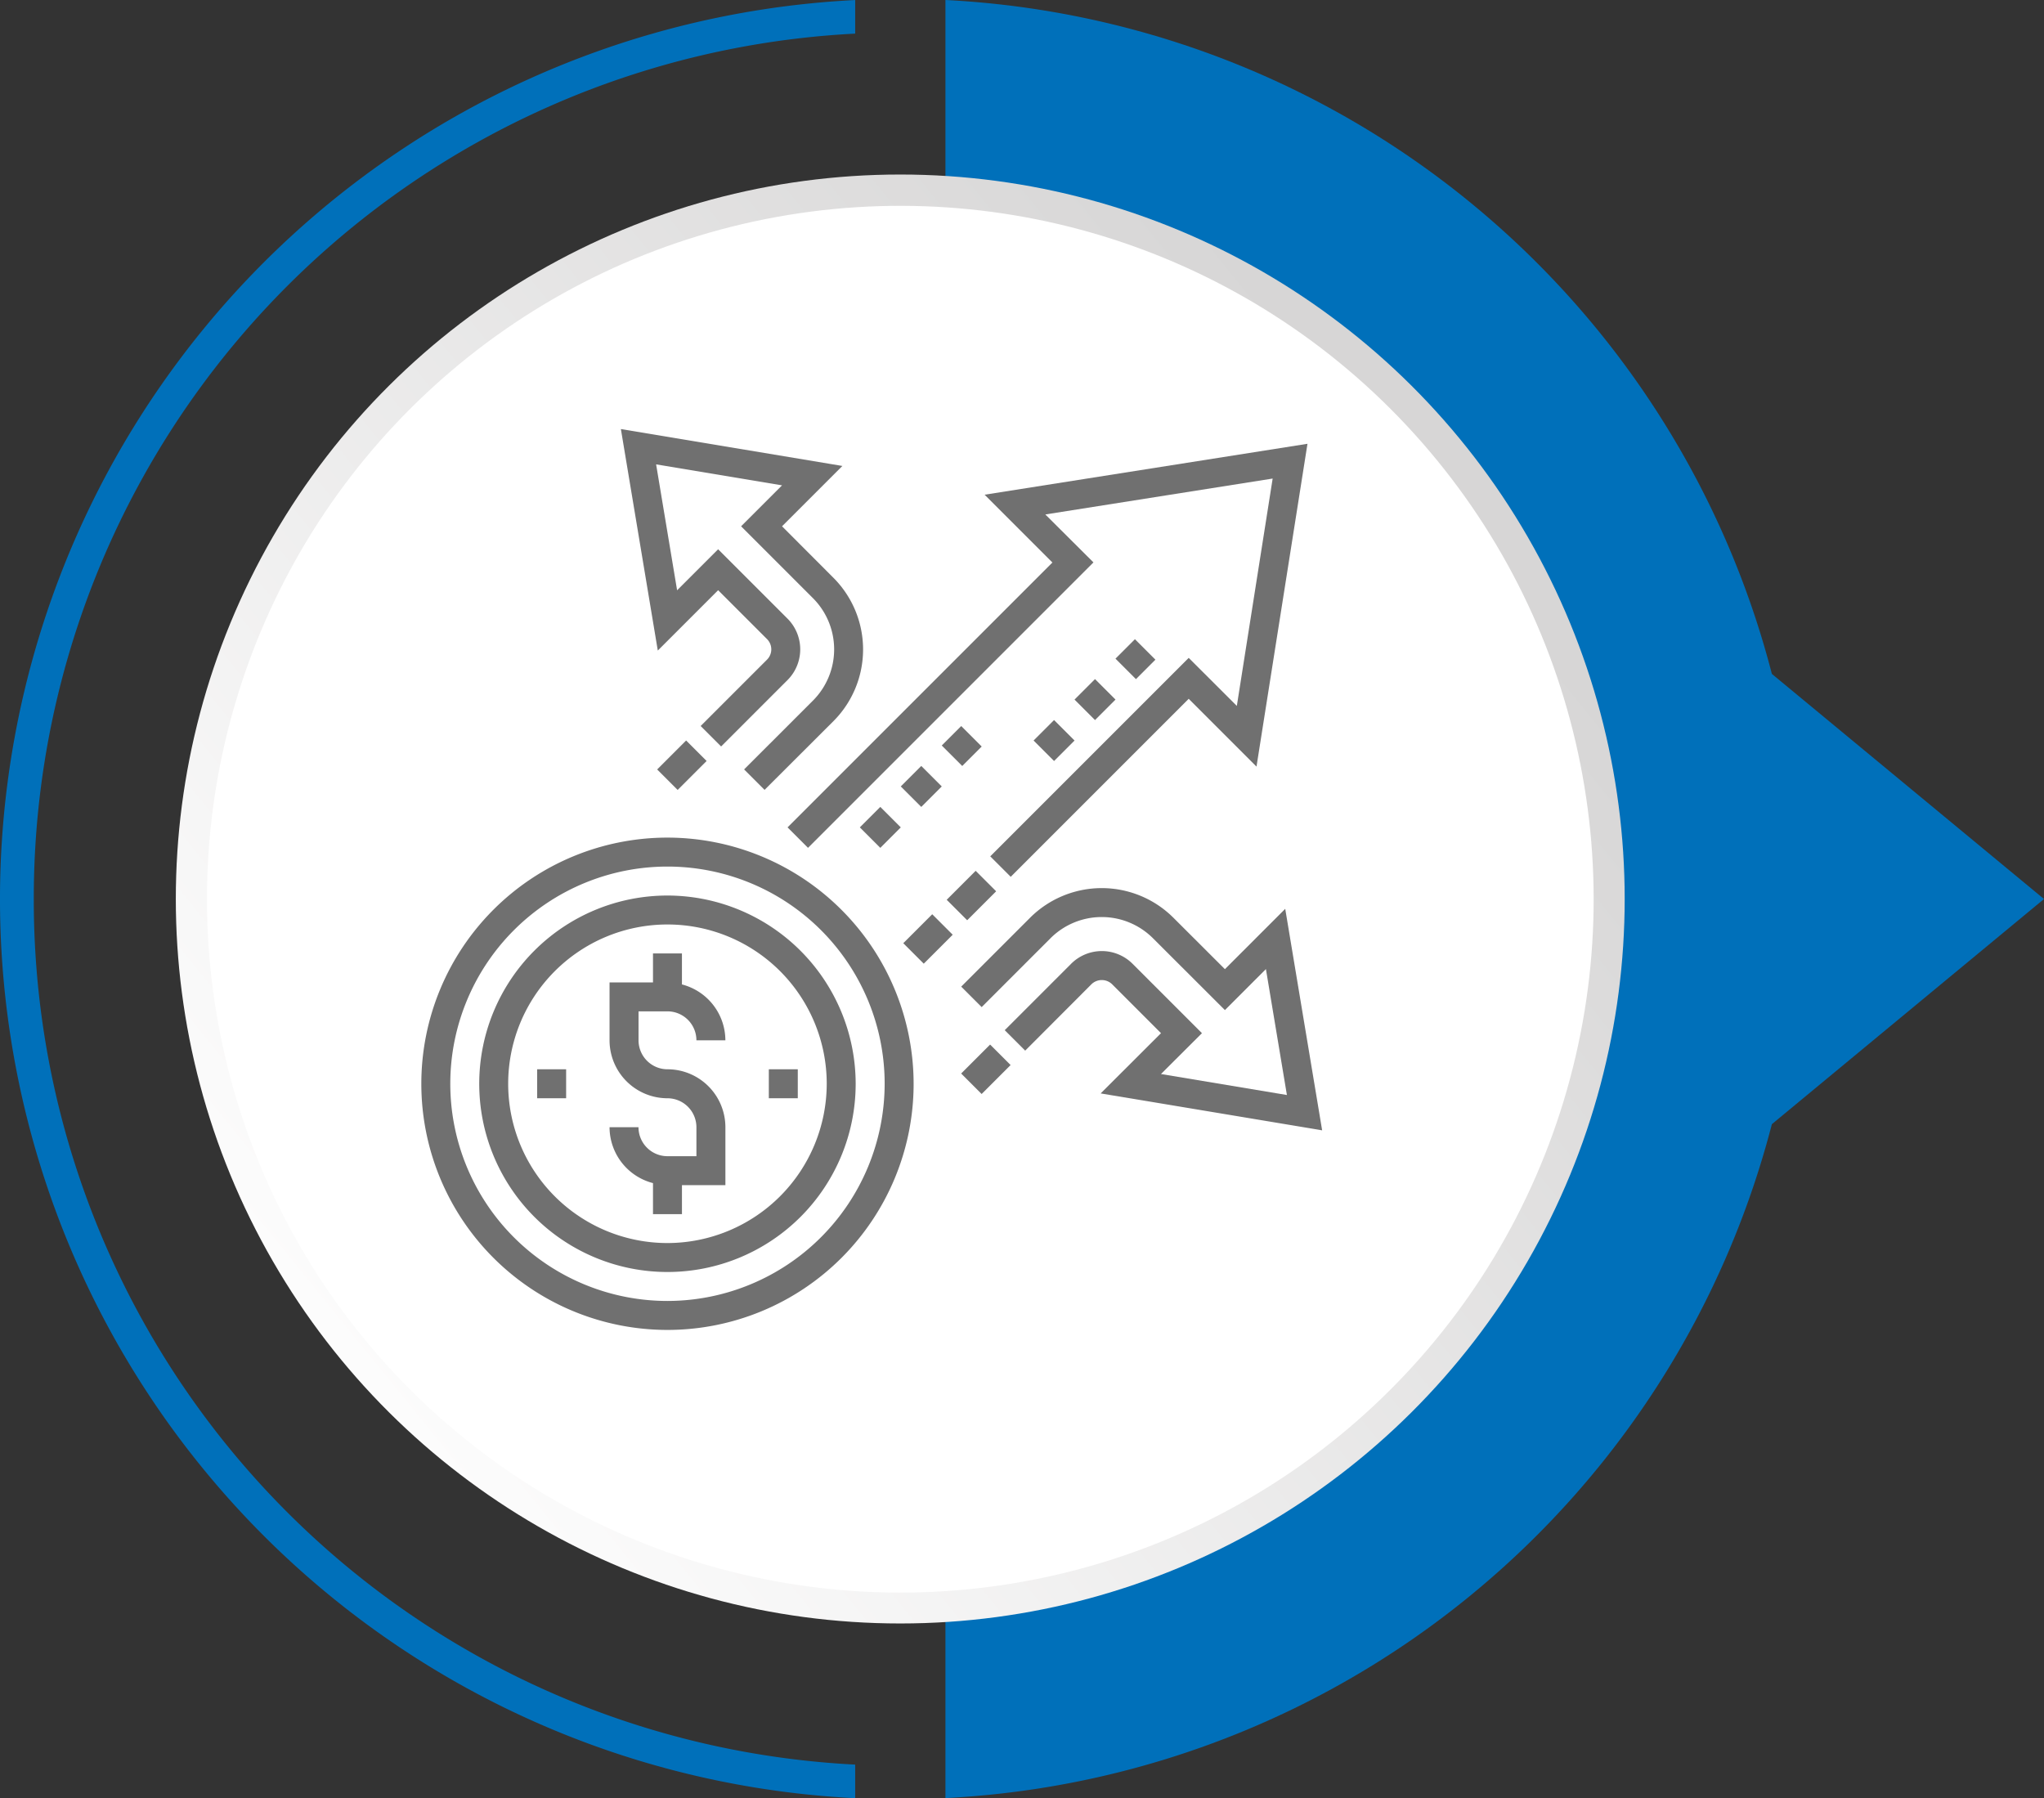
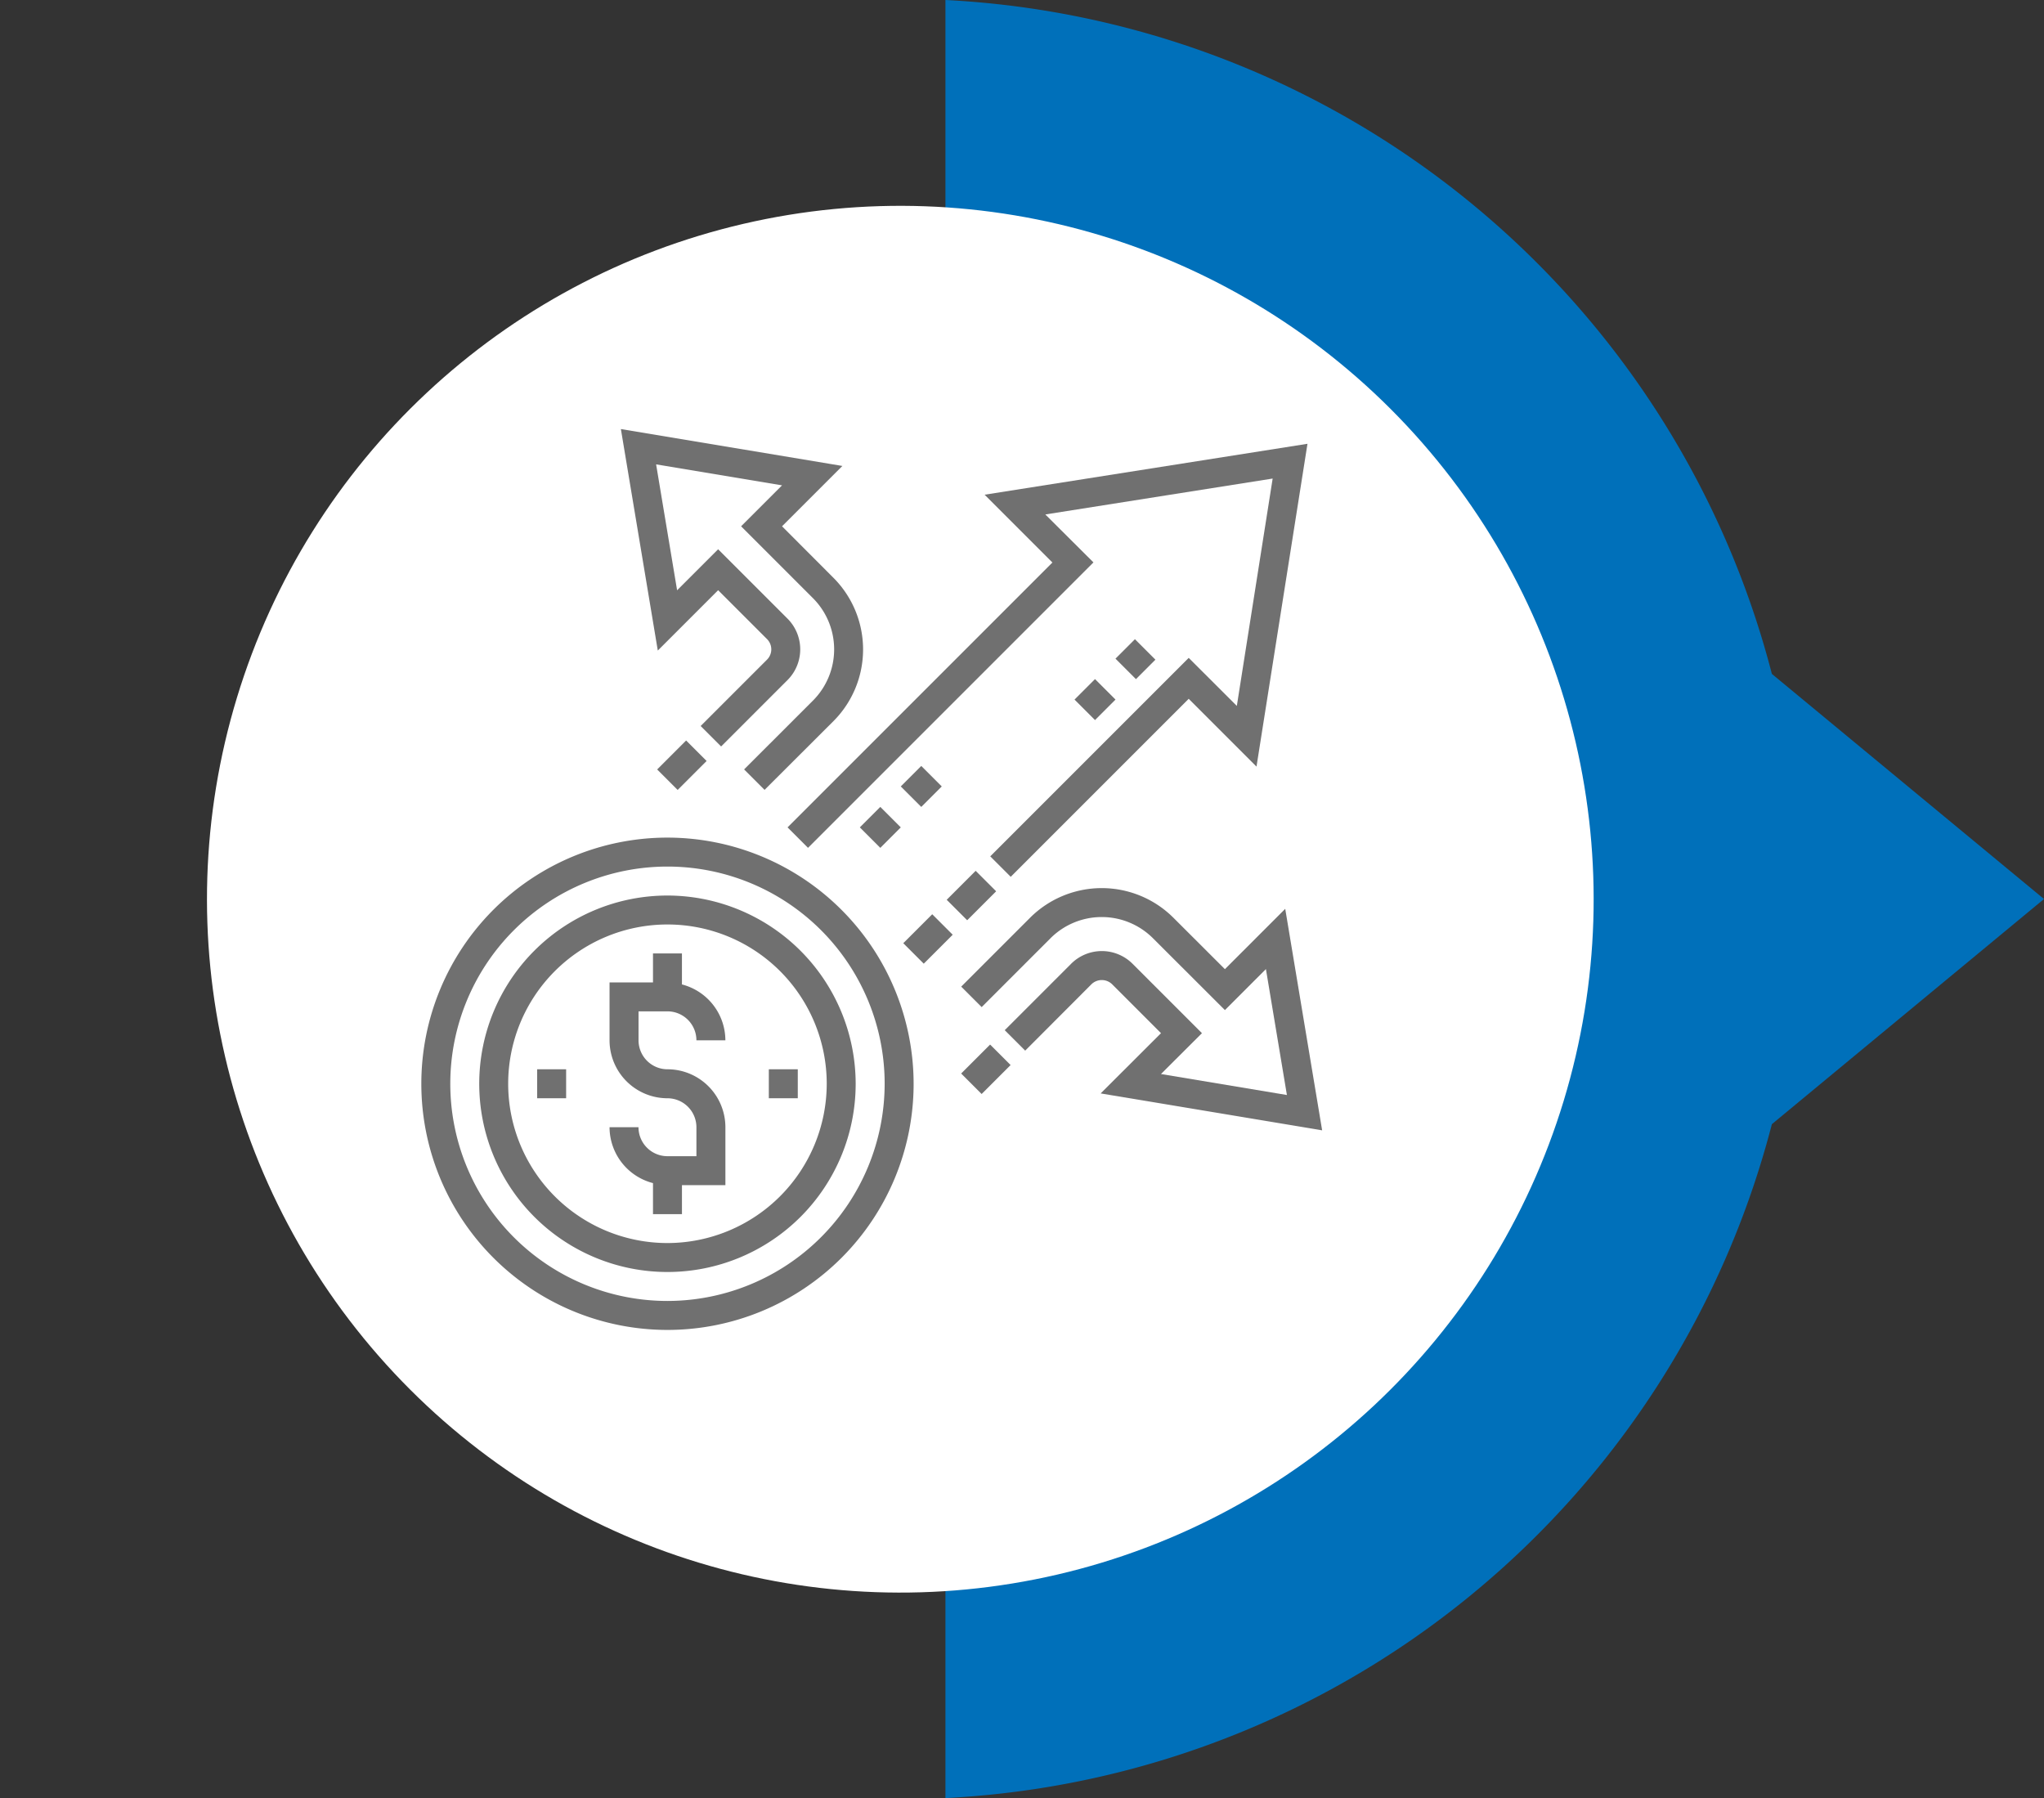
<svg xmlns="http://www.w3.org/2000/svg" width="97.39" height="85.673" viewBox="0 0 97.39 85.673">
  <rect x="0" y="0" width="97.39" height="85.673" fill="#333333" stroke="none" />
  <defs>
    <linearGradient id="linear-gradient" x1="0.128" y1="0.066" x2="0.781" y2="0.871" gradientUnits="objectBoundingBox">
      <stop offset="0" stop-color="#fff" />
      <stop offset="0.997" stop-color="#d7d6d6" />
    </linearGradient>
  </defs>
  <g id="Group_11" data-name="Group 11" transform="translate(-520.22 -282)">
    <g id="Group_170" data-name="Group 170" transform="translate(-3928.913 922.624) rotate(-90)">
      <g id="Group_152" data-name="Group 152" transform="translate(554.956 4449.144)">
-         <path id="Path_906" data-name="Path 906" d="M256.275,49.029a41.235,41.235,0,0,1,41.231,39.137h1.6a42.889,42.889,0,0,0-85.671,0h1.6a41.232,41.232,0,0,1,41.24-39.137Z" transform="translate(-213.44 -47.43)" fill="#0070ba" />
        <path id="Path_907" data-name="Path 907" d="M245.548,171.317l10.727,12.966L267,171.317a42.915,42.915,0,0,0,32.108-39.377H213.44a42.908,42.908,0,0,0,32.108,39.377Z" transform="translate(-213.44 -86.904)" fill="#0070ba" />
      </g>
      <g id="Group_163" data-name="Group 163" transform="translate(556.565 4450.817)">
-         <circle id="Ellipse_34" data-name="Ellipse 34" cx="34.517" cy="34.517" r="34.517" transform="translate(6.71 6.693)" fill="url(#linear-gradient)" />
        <circle id="Ellipse_35" data-name="Ellipse 35" cx="33.035" cy="33.035" r="33.035" transform="translate(0 63.209) rotate(-73.087)" fill="#fff" />
      </g>
    </g>
    <g id="investment_options" data-name="investment options" transform="translate(539.295 301.658)">
      <path id="Path_16" data-name="Path 16" d="M16.759,39.759a1.381,1.381,0,0,1,1.38,1.38h1.38a2.757,2.757,0,0,0-2.07-2.662V37H16.07v1.38H14v2.759A2.762,2.762,0,0,0,16.759,43.9a1.381,1.381,0,0,1,1.38,1.38v1.38h-1.38a1.381,1.381,0,0,1-1.38-1.38H14a2.757,2.757,0,0,0,2.07,2.662v1.478h1.38v-1.38h2.07V45.278a2.762,2.762,0,0,0-2.759-2.759,1.381,1.381,0,0,1-1.38-1.38v-1.38Z" transform="translate(-4.032 -11.232)" fill="#707070" />
      <path id="Path_17" data-name="Path 17" d="M12.728,29A11.728,11.728,0,1,0,24.456,40.728,11.741,11.741,0,0,0,12.728,29Zm0,22.076A10.348,10.348,0,1,1,23.076,40.728,10.36,10.36,0,0,1,12.728,51.076Z" transform="translate(0 -8.751)" fill="#707070" />
      <path id="Path_18" data-name="Path 18" d="M13.968,33a8.968,8.968,0,1,0,8.968,8.968A8.979,8.979,0,0,0,13.968,33Zm0,16.557a7.589,7.589,0,1,1,7.589-7.589A7.6,7.6,0,0,1,13.968,49.557Z" transform="translate(-1.241 -9.991)" fill="#707070" />
      <path id="Path_19" data-name="Path 19" d="M25,45h1.38v1.38H25Z" transform="translate(-7.443 -13.713)" fill="#707070" />
      <path id="Path_20" data-name="Path 20" d="M9,45h1.38v1.38H9Z" transform="translate(-2.481 -13.713)" fill="#707070" />
      <path id="Path_21" data-name="Path 21" d="M26.293,20.076l.975.975,13.6-13.6L38.575,5.167,49.407,3.456,47.7,14.289,45.407,12l-9.456,9.456.975.975,8.481-8.481,3.23,3.23L51.066,1.8,35.683,4.226l3.23,3.23Z" transform="translate(-7.844 -0.314)" fill="#707070" />
      <path id="Path_22" data-name="Path 22" d="M0,0H1.951V1.38H0Z" transform="translate(26.032 23.211) rotate(-45)" fill="#707070" />
      <path id="Path_23" data-name="Path 23" d="M0,0H1.951V1.38H0Z" transform="translate(23.963 25.28) rotate(-45)" fill="#707070" />
      <path id="Path_24" data-name="Path 24" d="M55.487,44.029,53.728,33.476,50.854,36.35,48.4,33.9a4.835,4.835,0,0,0-6.829,0l-3.282,3.282.975.975,3.282-3.282a3.454,3.454,0,0,1,4.878,0L50.854,38.3l1.954-1.954,1,6-6-1L49.76,39.4l-3.307-3.307a2.071,2.071,0,0,0-2.926,0l-3.164,3.164.975.975L44.5,37.064a.707.707,0,0,1,.975,0L47.809,39.4,44.934,42.27Z" transform="translate(-11.566 -9.833)" fill="#707070" />
      <path id="Path_25" data-name="Path 25" d="M19.417,8.462l2.331,2.331a.691.691,0,0,1,0,.975l-3.164,3.164.975.975,3.164-3.164a2.071,2.071,0,0,0,0-2.926L19.417,6.511,17.462,8.466l-1-6,6,1L20.511,5.417l3.425,3.425a3.454,3.454,0,0,1,0,4.878L20.654,17l.975.975L24.911,14.7a4.835,4.835,0,0,0,0-6.829L22.462,5.417l2.875-2.875L14.783.784l1.759,10.553Z" transform="translate(-4.275)" fill="#707070" />
      <path id="Path_26" data-name="Path 26" d="M0,0H1.951V1.38H0Z" transform="translate(26.721 31.489) rotate(-45)" fill="#707070" />
      <path id="Path_27" data-name="Path 27" d="M0,0H1.951V1.38H0Z" transform="translate(12.237 17.002) rotate(-45)" fill="#707070" />
-       <path id="Path_28" data-name="Path 28" d="M0,0H1.311V1.38H0Z" transform="translate(25.797 15.861) rotate(-45)" fill="#707070" />
+       <path id="Path_28" data-name="Path 28" d="M0,0H1.311H0Z" transform="translate(25.797 15.861) rotate(-45)" fill="#707070" />
      <path id="Path_29" data-name="Path 29" d="M0,0H1.38V1.38H0Z" transform="translate(23.845 17.811) rotate(-45)" fill="#707070" />
      <path id="Path_30" data-name="Path 30" d="M0,0H1.38V1.38H0Z" transform="translate(21.893 19.762) rotate(-45)" fill="#707070" />
-       <path id="Path_31" data-name="Path 31" d="M0,0H1.38V1.38H0Z" transform="translate(30.172 15.624) rotate(-45)" fill="#707070" />
      <path id="Path_32" data-name="Path 32" d="M0,0H1.38V1.38H0Z" transform="translate(32.123 13.673) rotate(-45)" fill="#707070" />
      <path id="Path_33" data-name="Path 33" d="M0,0H1.311V1.38H0Z" transform="translate(34.074 11.723) rotate(-45)" fill="#707070" />
    </g>
  </g>
</svg>